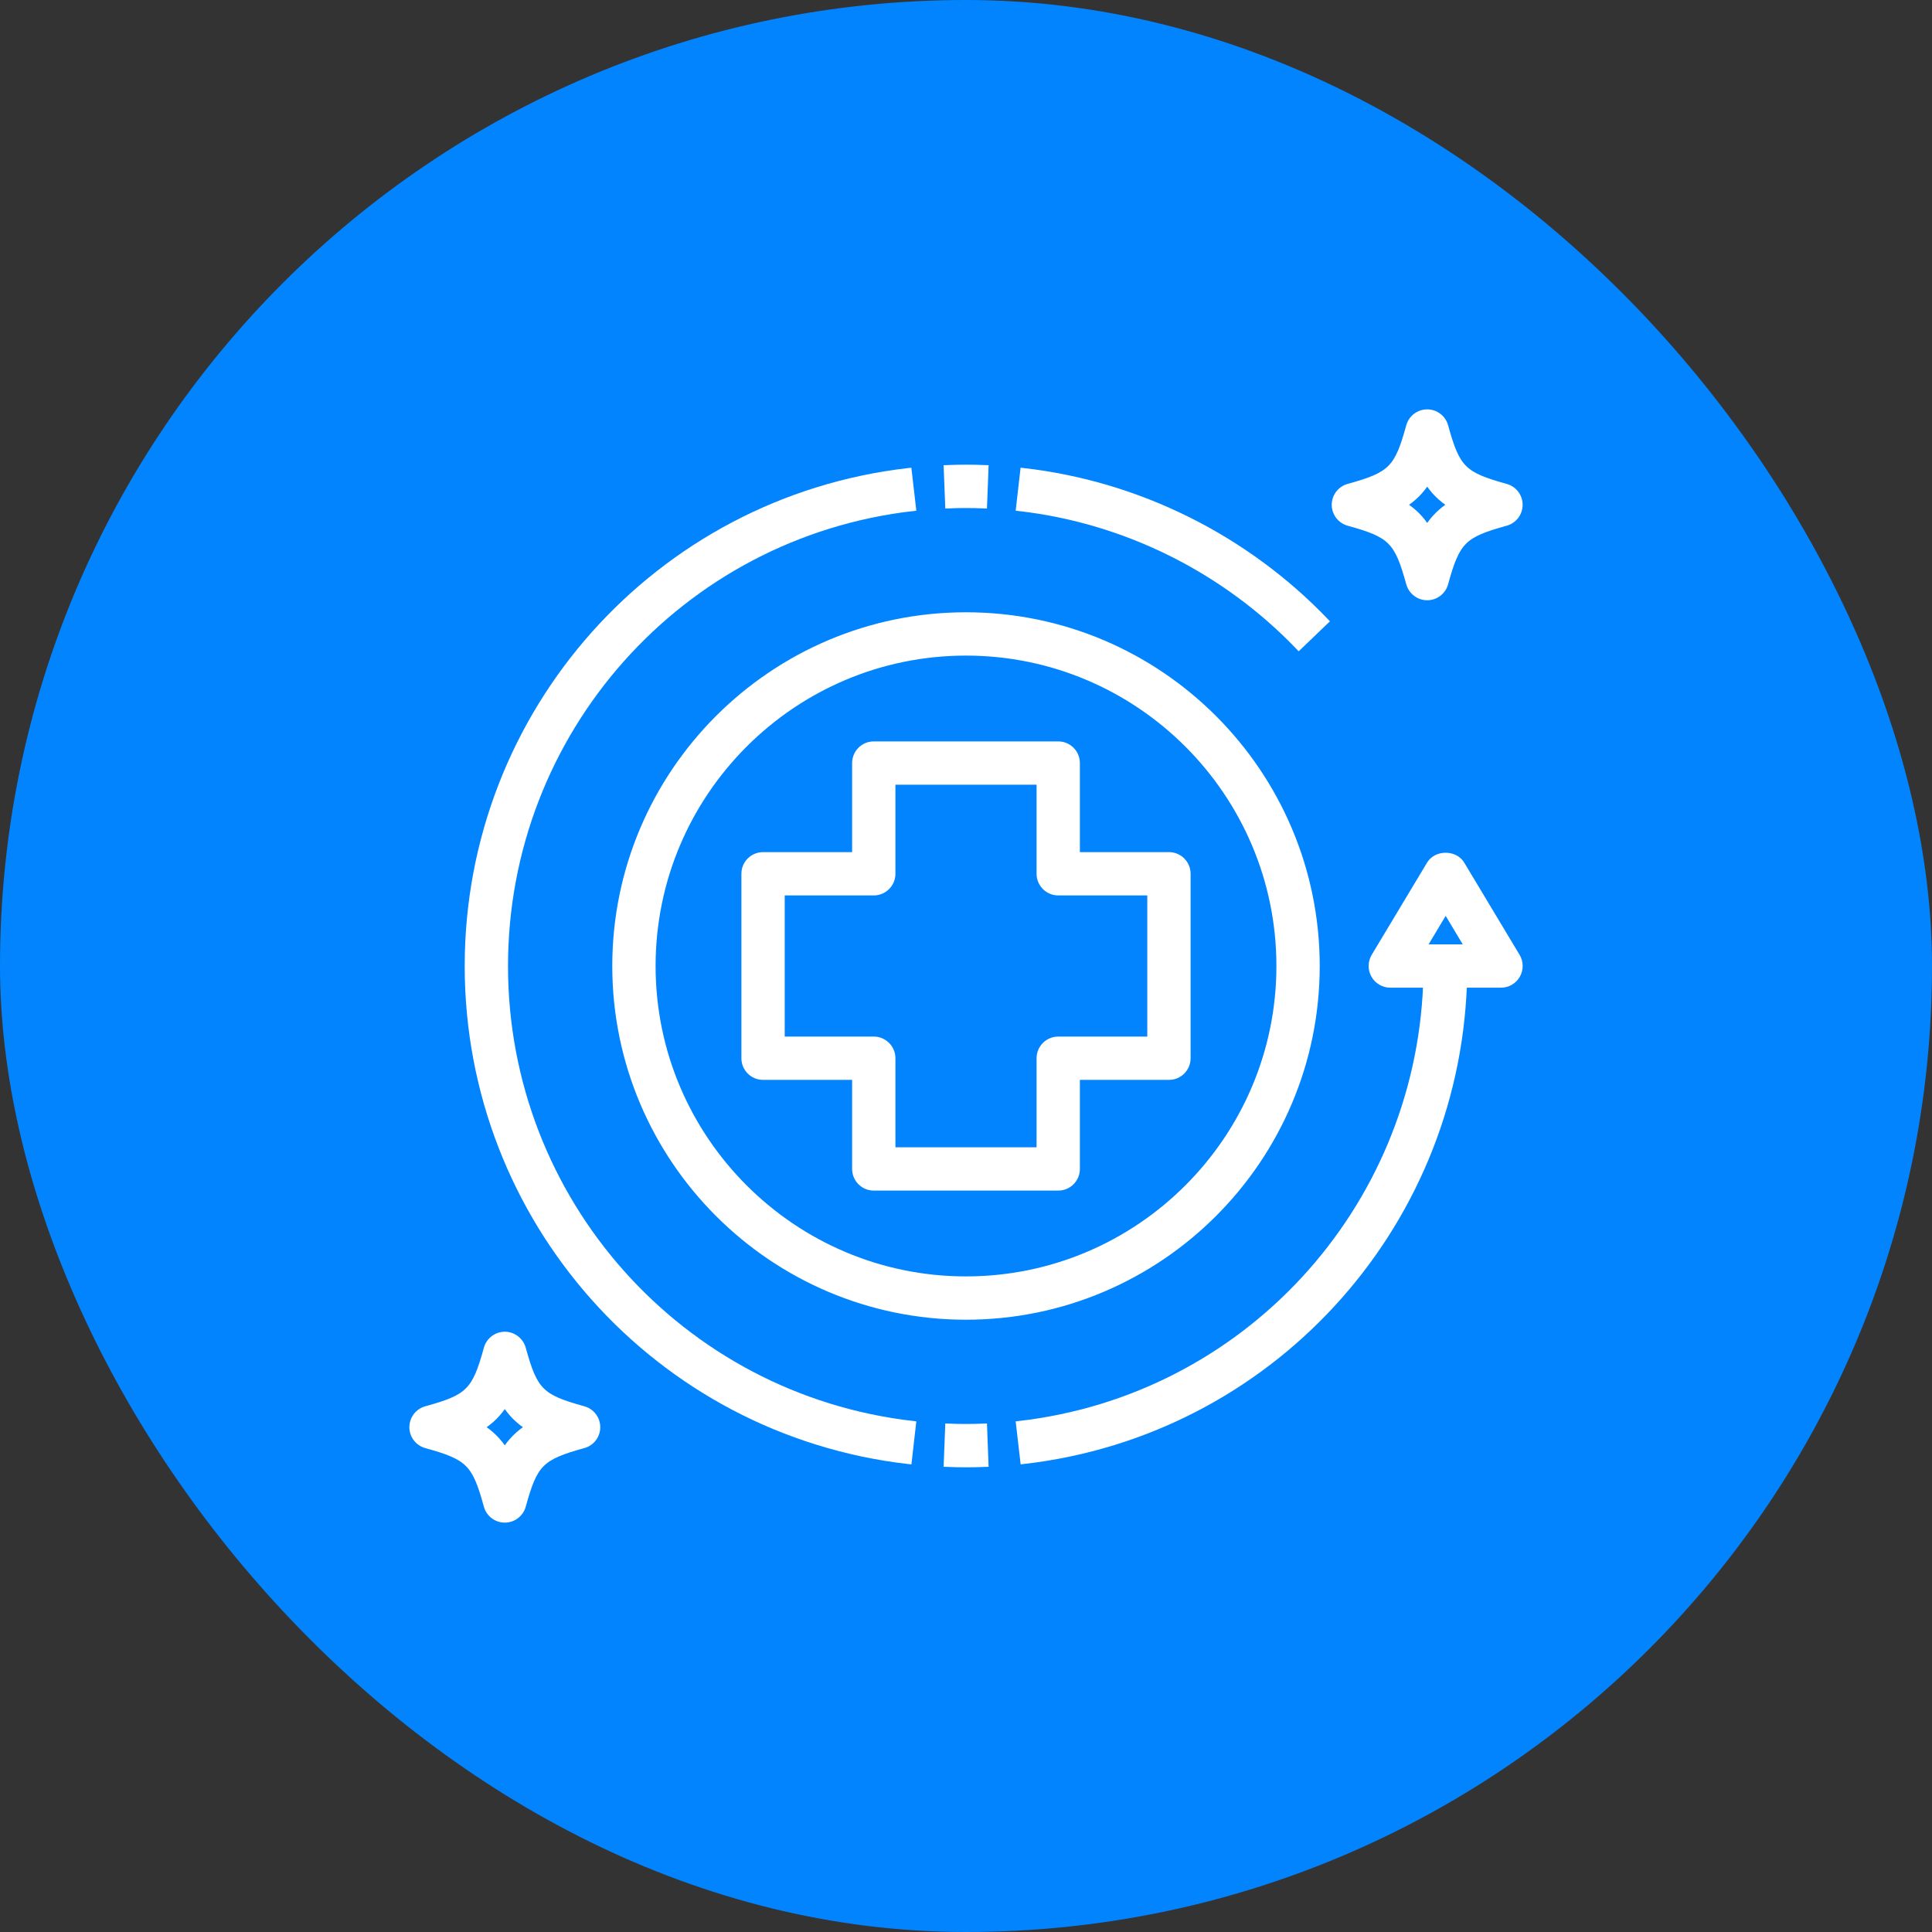
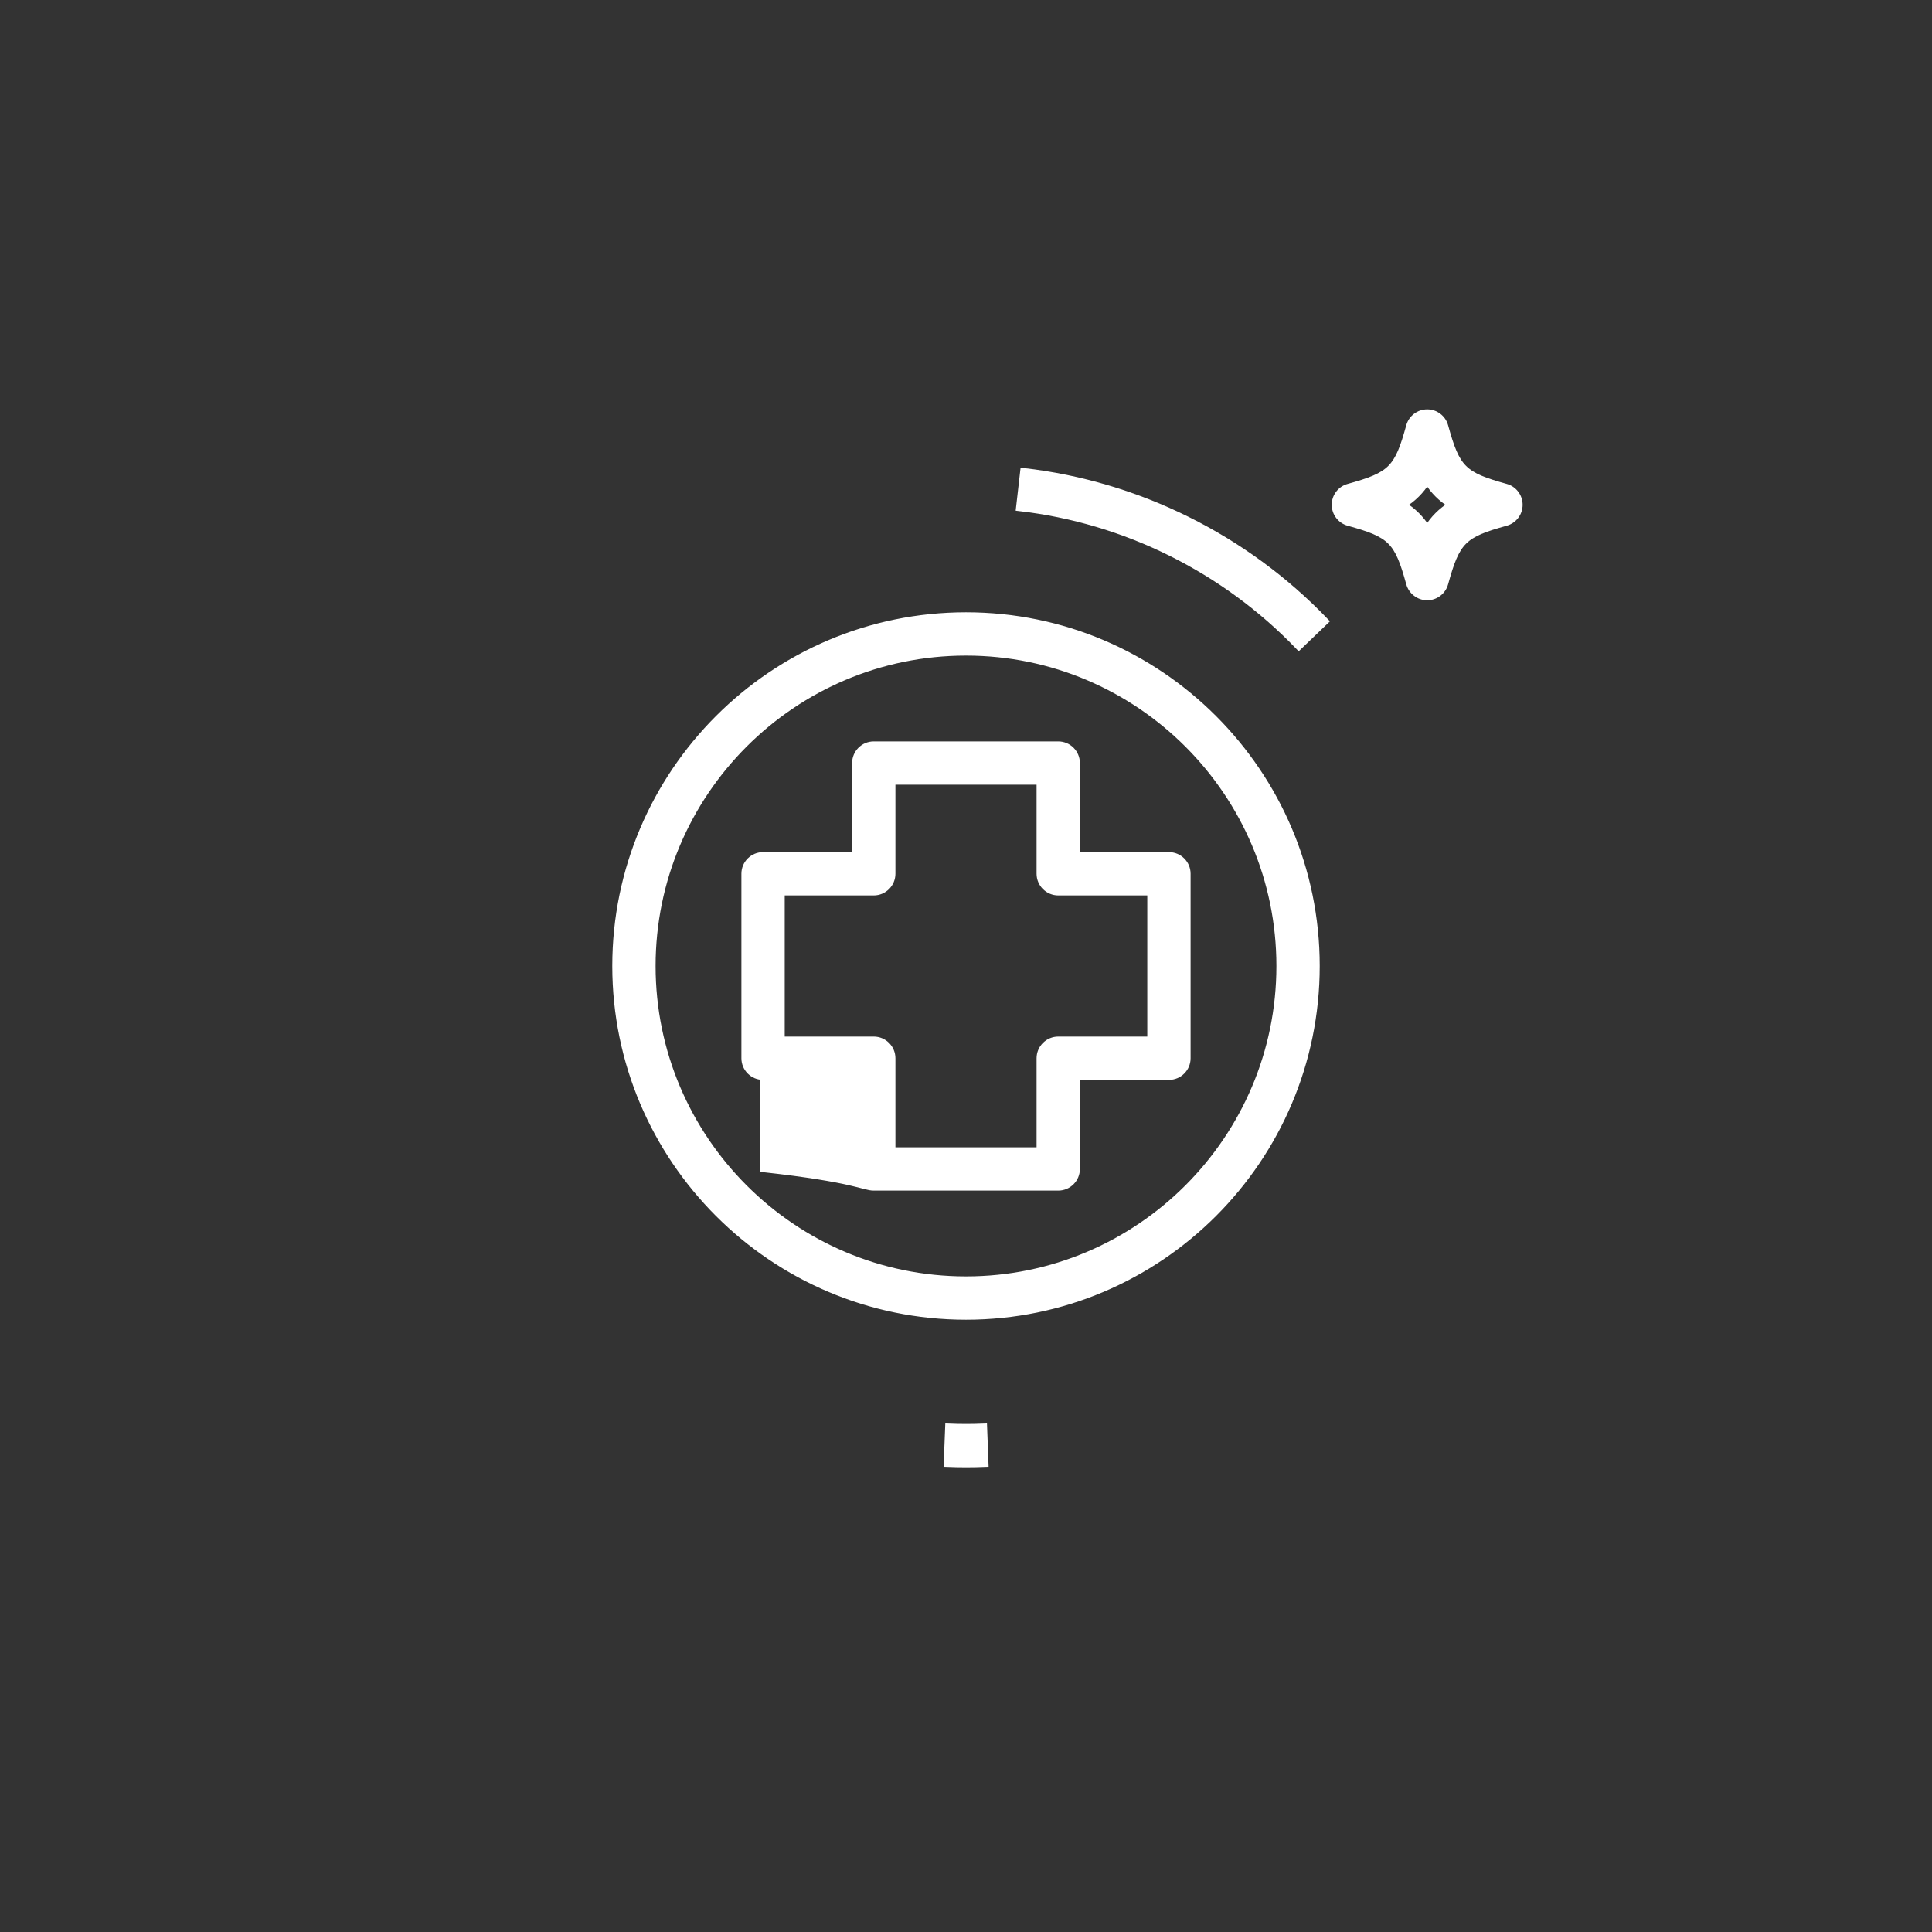
<svg xmlns="http://www.w3.org/2000/svg" width="36" height="36" viewBox="0 0 36 36" fill="none">
  <rect x="0" y="0" width="36" height="36" fill="#333333" stroke="none" />
-   <rect width="36" height="36" rx="18" fill="#0284FE" />
  <g clip-path="url(#clip0_2038_568)">
-     <path d="M14.219 20.062H15.938V21.781C15.938 21.971 16.091 22.125 16.281 22.125H19.719C19.909 22.125 20.062 21.971 20.062 21.781V20.062H21.781C21.971 20.062 22.125 19.909 22.125 19.719V16.281C22.125 16.091 21.971 15.938 21.781 15.938H20.062V14.219C20.062 14.029 19.909 13.875 19.719 13.875H16.281C16.091 13.875 15.938 14.029 15.938 14.219V15.938H14.219C14.029 15.938 13.875 16.091 13.875 16.281V19.719C13.875 19.909 14.029 20.062 14.219 20.062ZM14.562 16.625H16.281C16.471 16.625 16.625 16.471 16.625 16.281V14.562H19.375V16.281C19.375 16.471 19.529 16.625 19.719 16.625H21.438V19.375H19.719C19.529 19.375 19.375 19.529 19.375 19.719V21.438H16.625V19.719C16.625 19.529 16.471 19.375 16.281 19.375H14.562V16.625Z" fill="white" stroke="white" stroke-width="0.12" />
+     <path d="M14.219 20.062V21.781C15.938 21.971 16.091 22.125 16.281 22.125H19.719C19.909 22.125 20.062 21.971 20.062 21.781V20.062H21.781C21.971 20.062 22.125 19.909 22.125 19.719V16.281C22.125 16.091 21.971 15.938 21.781 15.938H20.062V14.219C20.062 14.029 19.909 13.875 19.719 13.875H16.281C16.091 13.875 15.938 14.029 15.938 14.219V15.938H14.219C14.029 15.938 13.875 16.091 13.875 16.281V19.719C13.875 19.909 14.029 20.062 14.219 20.062ZM14.562 16.625H16.281C16.471 16.625 16.625 16.471 16.625 16.281V14.562H19.375V16.281C19.375 16.471 19.529 16.625 19.719 16.625H21.438V19.375H19.719C19.529 19.375 19.375 19.529 19.375 19.719V21.438H16.625V19.719C16.625 19.529 16.471 19.375 16.281 19.375H14.562V16.625Z" fill="white" stroke="white" stroke-width="0.12" />
    <path d="M11.469 18C11.469 21.602 14.399 24.531 18 24.531C21.602 24.531 24.531 21.602 24.531 18C24.531 14.399 21.602 11.469 18 11.469C14.399 11.469 11.469 14.399 11.469 18ZM18 12.156C21.222 12.156 23.844 14.778 23.844 18C23.844 21.222 21.222 23.844 18 23.844C14.778 23.844 12.156 21.222 12.156 18C12.156 14.778 14.778 12.156 18 12.156Z" fill="white" stroke="white" stroke-width="0.12" />
    <path d="M19.07 8.781L18.992 9.463C20.967 9.69 22.817 10.609 24.201 12.051L24.697 11.575C23.203 10.018 21.205 9.026 19.07 8.781Z" fill="white" stroke="white" stroke-width="0.12" />
-     <path d="M18.333 9.413L18.359 8.726C18.123 8.716 17.882 8.716 17.645 8.726L17.672 9.413C17.891 9.404 18.114 9.404 18.333 9.413Z" fill="white" stroke="white" stroke-width="0.12" />
-     <path d="M9.406 18.001C9.406 13.632 12.674 9.961 17.008 9.463L16.929 8.781C12.249 9.318 8.719 13.282 8.719 18.001C8.719 22.719 12.249 26.683 16.93 27.221L17.008 26.538C12.674 26.04 9.406 22.37 9.406 18.001Z" fill="white" stroke="white" stroke-width="0.12" />
    <path d="M17.672 26.587L17.645 27.274C17.764 27.279 17.883 27.281 18.002 27.281C18.122 27.281 18.241 27.279 18.359 27.274L18.333 26.587C18.114 26.596 17.891 26.596 17.672 26.587Z" fill="white" stroke="white" stroke-width="0.12" />
-     <path d="M27.232 16.104C27.108 15.898 26.767 15.898 26.643 16.104L25.611 17.823C25.548 17.929 25.546 18.061 25.607 18.17C25.668 18.278 25.783 18.344 25.907 18.344H26.578C26.411 22.559 23.211 26.053 18.992 26.538L19.071 27.22C23.637 26.696 27.107 22.91 27.274 18.344H27.969C28.093 18.344 28.207 18.278 28.268 18.17C28.329 18.062 28.328 17.929 28.264 17.823L27.232 16.104ZM26.514 17.657L26.938 16.949L27.362 17.657H26.514Z" fill="white" stroke="white" stroke-width="0.12" />
-     <path d="M10.873 26.262C10.075 26.042 9.958 25.925 9.738 25.127C9.696 24.979 9.561 24.875 9.406 24.875C9.252 24.875 9.116 24.979 9.075 25.127C8.855 25.925 8.738 26.042 7.94 26.262C7.791 26.304 7.688 26.439 7.688 26.594C7.688 26.748 7.791 26.884 7.94 26.925C8.738 27.146 8.855 27.262 9.075 28.061C9.116 28.209 9.252 28.312 9.406 28.312C9.561 28.312 9.696 28.209 9.738 28.061C9.958 27.262 10.075 27.146 10.873 26.925C11.022 26.884 11.125 26.748 11.125 26.594C11.125 26.439 11.022 26.304 10.873 26.262ZM9.406 27.04C9.289 26.853 9.147 26.711 8.96 26.594C9.147 26.477 9.289 26.335 9.406 26.148C9.523 26.335 9.665 26.477 9.852 26.594C9.665 26.711 9.523 26.853 9.406 27.04Z" fill="white" stroke="white" stroke-width="0.12" />
    <path d="M28.06 9.075C27.262 8.854 27.145 8.738 26.925 7.939C26.884 7.791 26.748 7.688 26.594 7.688C26.439 7.688 26.304 7.791 26.262 7.939C26.042 8.738 25.925 8.854 25.127 9.075C24.978 9.116 24.875 9.252 24.875 9.406C24.875 9.561 24.978 9.696 25.127 9.738C25.925 9.958 26.042 10.075 26.262 10.873C26.304 11.021 26.439 11.125 26.594 11.125C26.748 11.125 26.884 11.021 26.925 10.873C27.145 10.075 27.262 9.958 28.06 9.738C28.209 9.696 28.312 9.561 28.312 9.406C28.312 9.252 28.209 9.116 28.06 9.075ZM26.594 9.852C26.477 9.665 26.335 9.523 26.148 9.406C26.335 9.289 26.477 9.147 26.594 8.96C26.711 9.147 26.853 9.289 27.04 9.406C26.853 9.523 26.711 9.665 26.594 9.852Z" fill="white" stroke="white" stroke-width="0.12" />
  </g>
  <defs>
    <clipPath id="clip0_2038_568">
      <rect width="22" height="22" fill="white" transform="translate(7 7)" />
    </clipPath>
  </defs>
</svg>